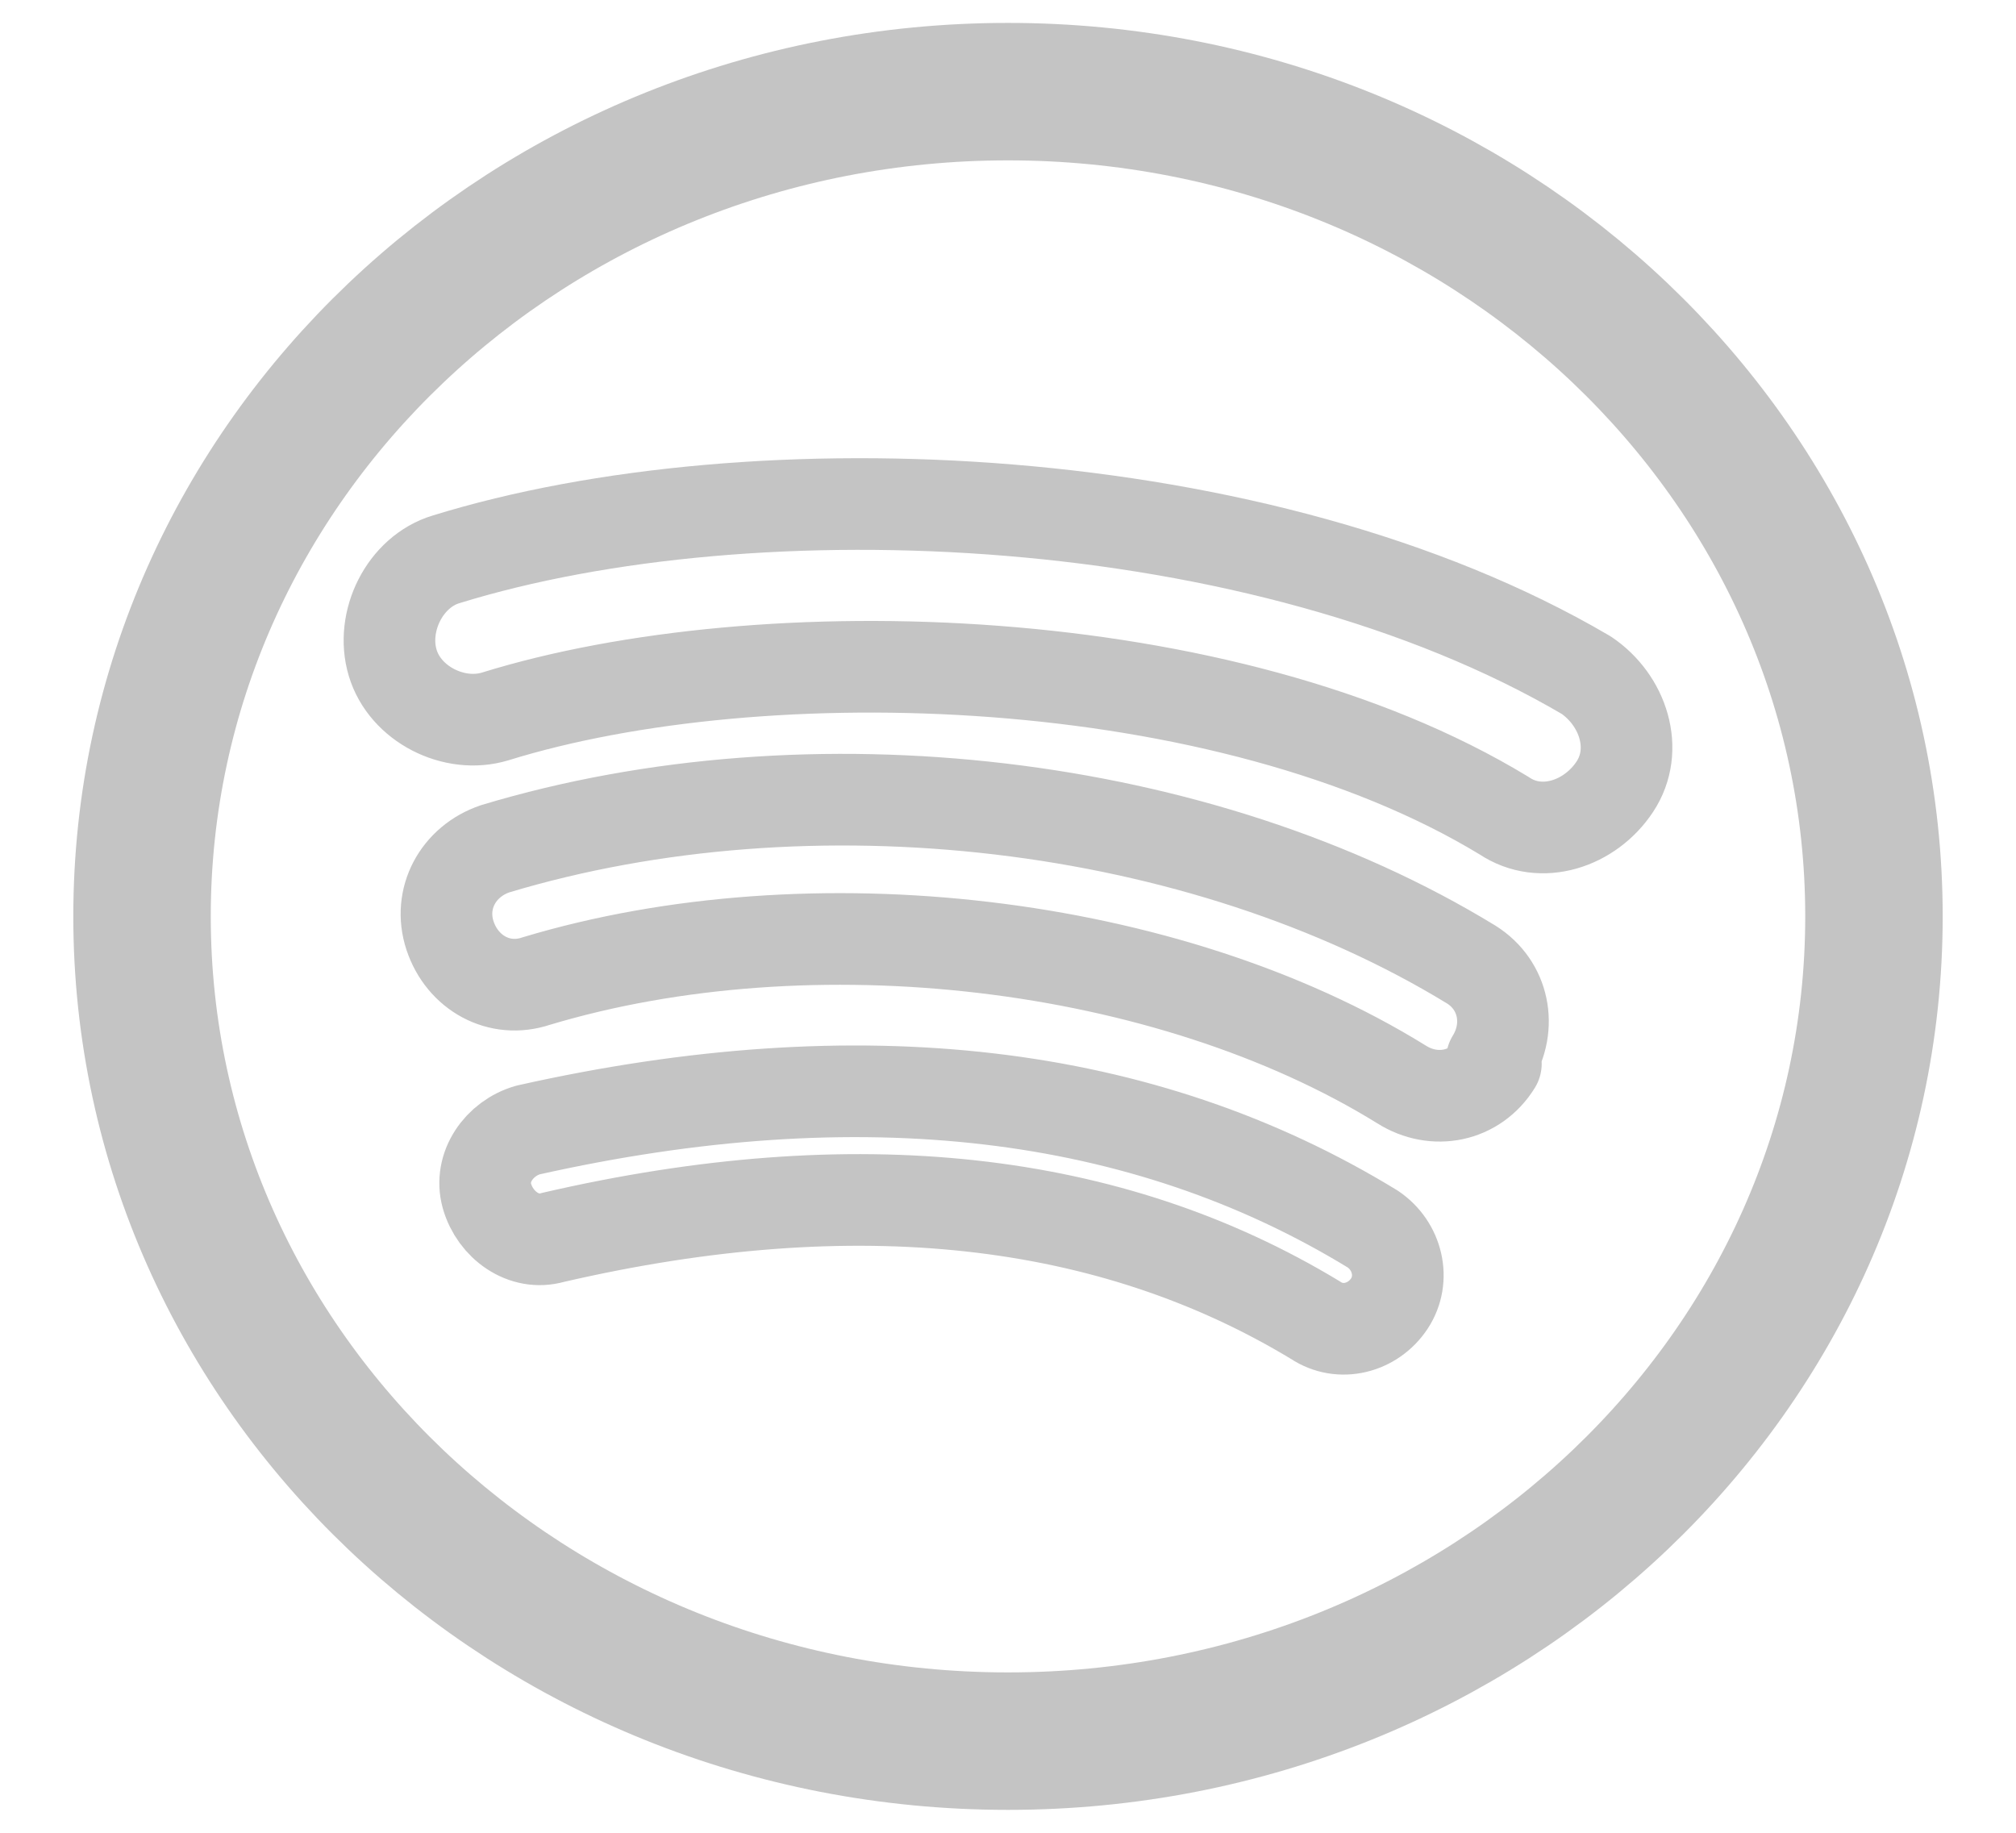
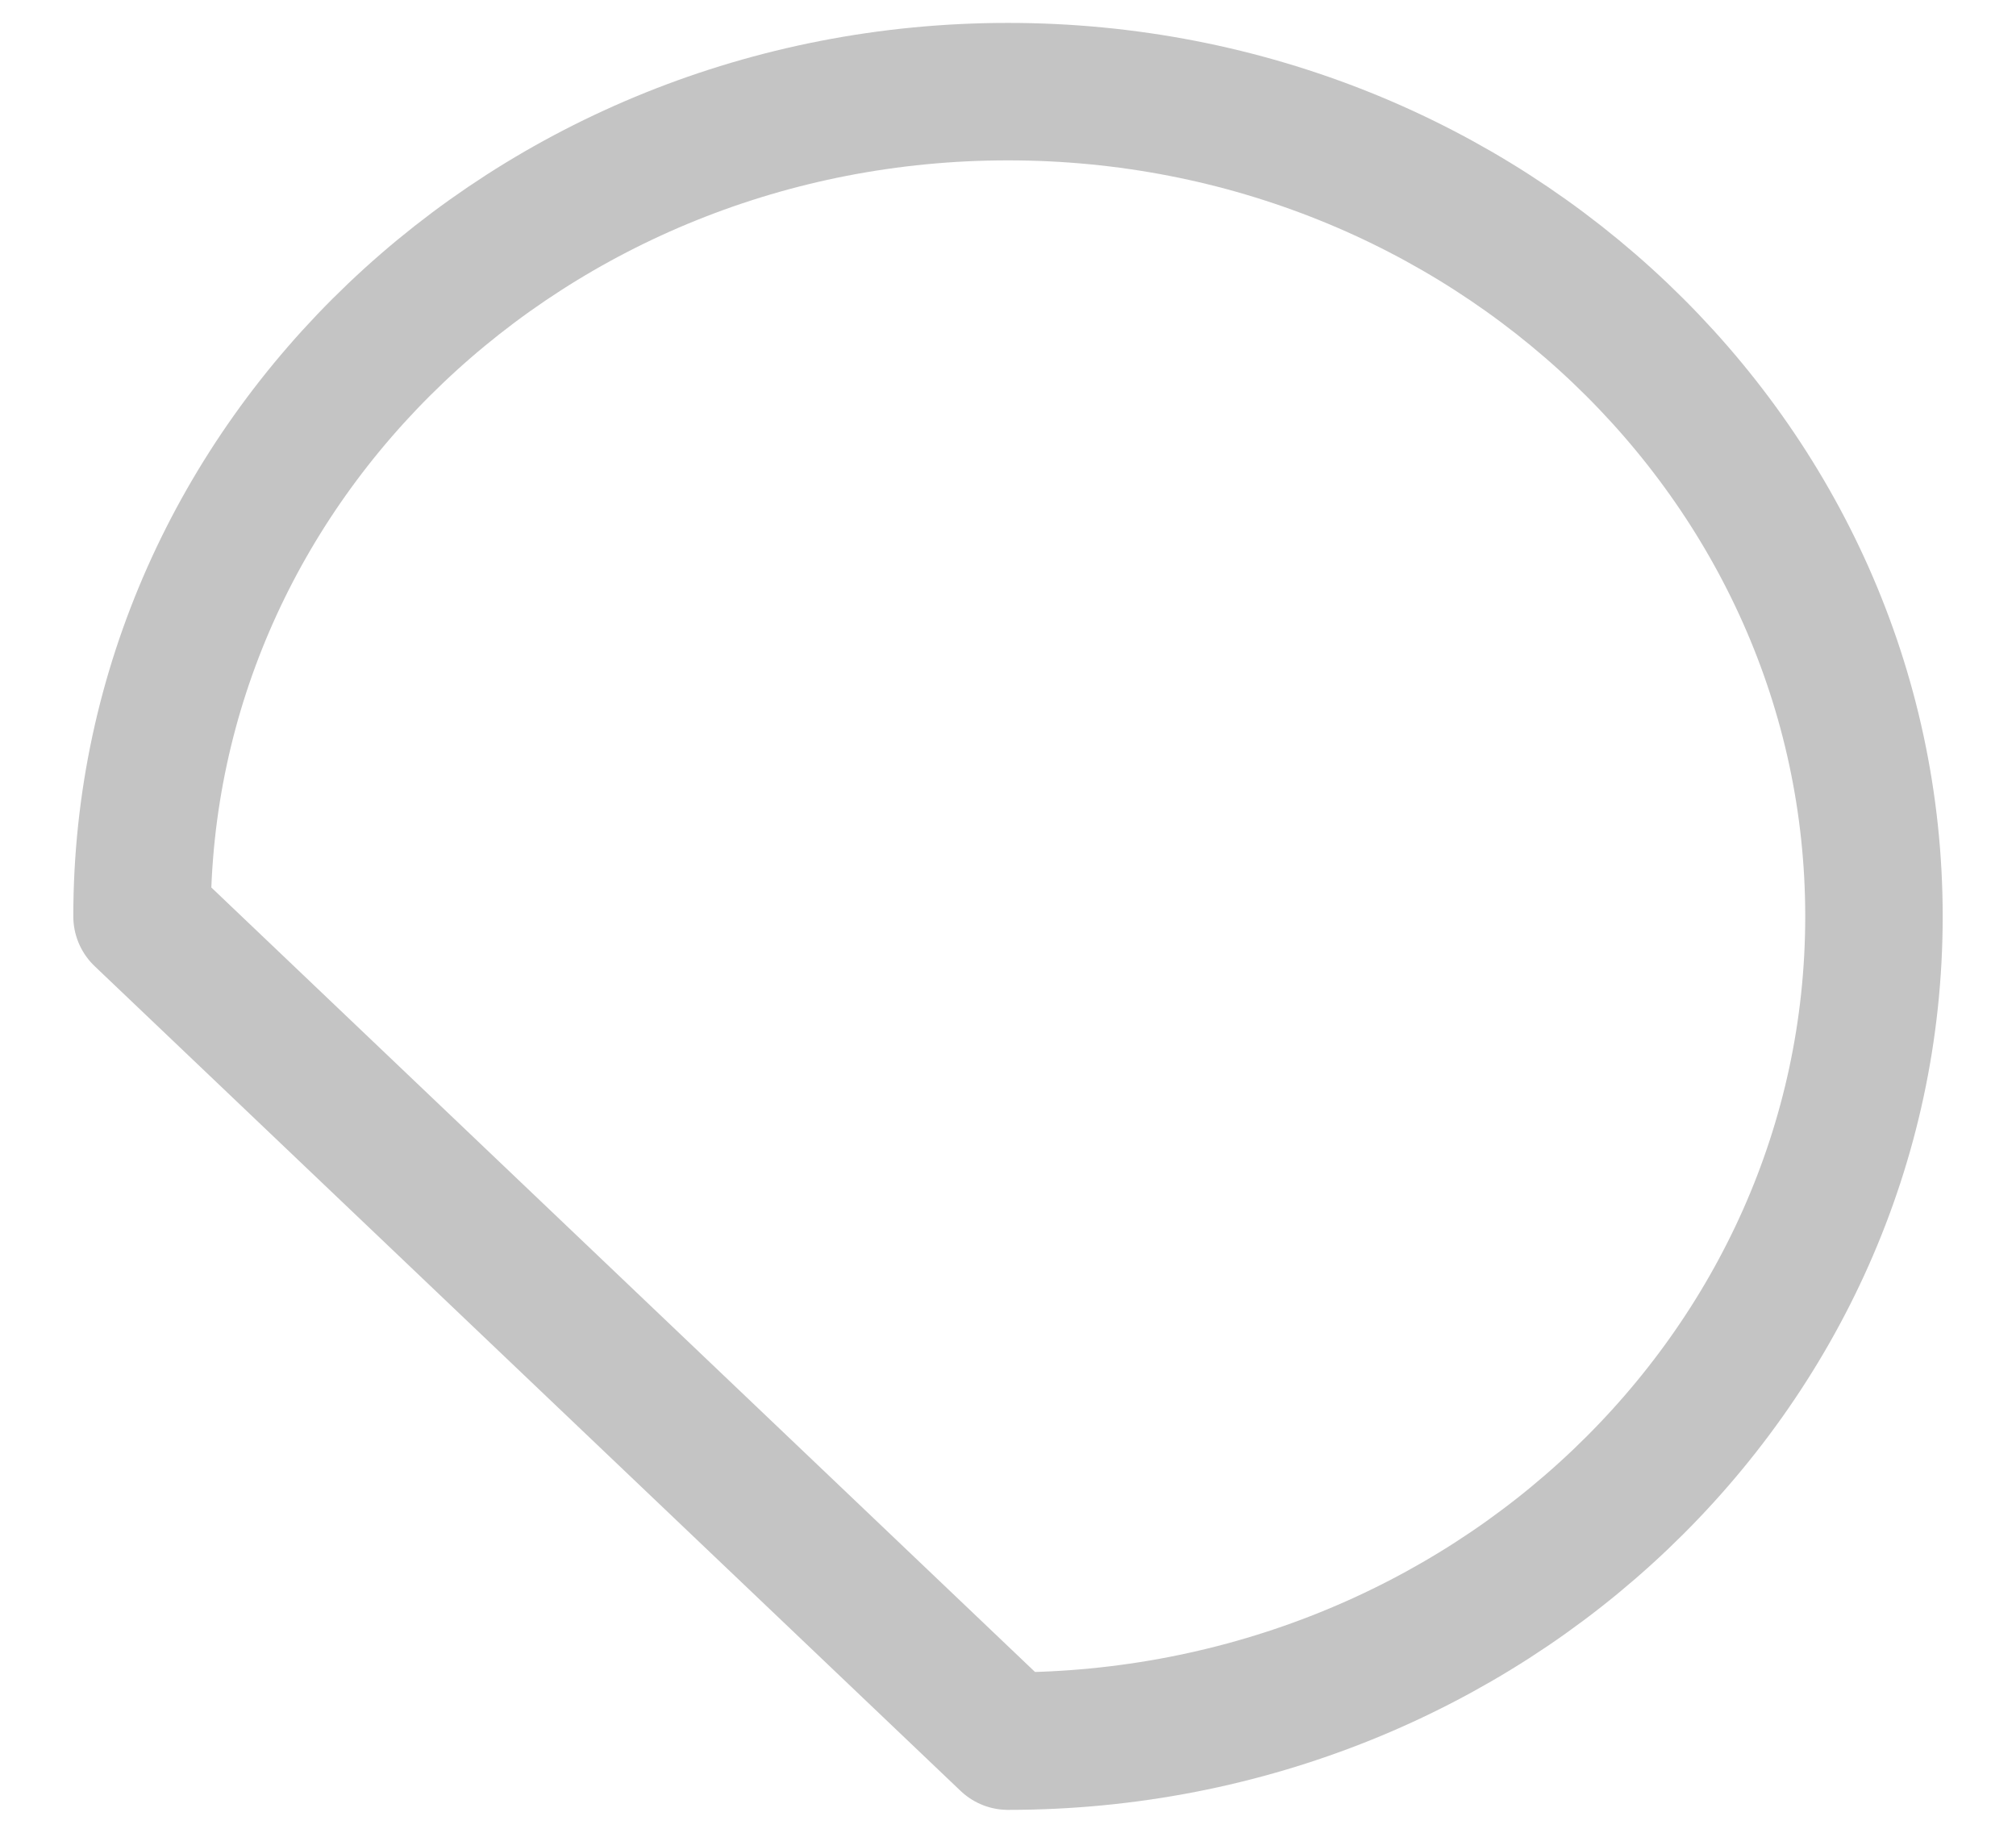
<svg xmlns="http://www.w3.org/2000/svg" width="22" height="20" viewBox="0 0 22 20" fill="none">
-   <path d="M11 19C16.219 19 20.45 14.971 20.45 10C20.45 5.029 16.219 1 11 1C5.781 1 1.55 5.029 1.55 10C1.55 14.971 5.781 19 11 19Z" stroke="#C4C4C4" stroke-width="1.5" stroke-linecap="round" stroke-linejoin="round" />
-   <path d="M15.161 14.226C14.982 14.496 14.624 14.587 14.355 14.406C12.117 13.052 9.342 12.737 6.03 13.504C5.717 13.594 5.404 13.368 5.314 13.052C5.225 12.737 5.448 12.421 5.762 12.331C9.387 11.518 12.475 11.879 14.982 13.413C15.25 13.594 15.34 13.955 15.161 14.226ZM16.324 11.608C16.101 11.97 15.653 12.06 15.295 11.834C12.744 10.255 8.85 9.804 5.851 10.706C5.448 10.841 5.046 10.616 4.911 10.21C4.777 9.804 5.001 9.398 5.404 9.262C8.85 8.224 13.102 8.721 16.056 10.526C16.414 10.751 16.503 11.202 16.28 11.563L16.324 11.608ZM16.414 8.901C13.37 7.051 8.313 6.916 5.404 7.818C4.956 7.954 4.419 7.683 4.285 7.232C4.15 6.78 4.419 6.239 4.867 6.104C8.223 5.066 13.773 5.291 17.309 7.367C17.712 7.638 17.891 8.179 17.622 8.585C17.354 8.991 16.817 9.172 16.414 8.901Z" stroke="#C4C4C4" stroke-linecap="round" stroke-linejoin="round" />
+   <path d="M11 19C16.219 19 20.45 14.971 20.45 10C20.45 5.029 16.219 1 11 1C5.781 1 1.55 5.029 1.55 10Z" stroke="#C4C4C4" stroke-width="1.5" stroke-linecap="round" stroke-linejoin="round" />
</svg>